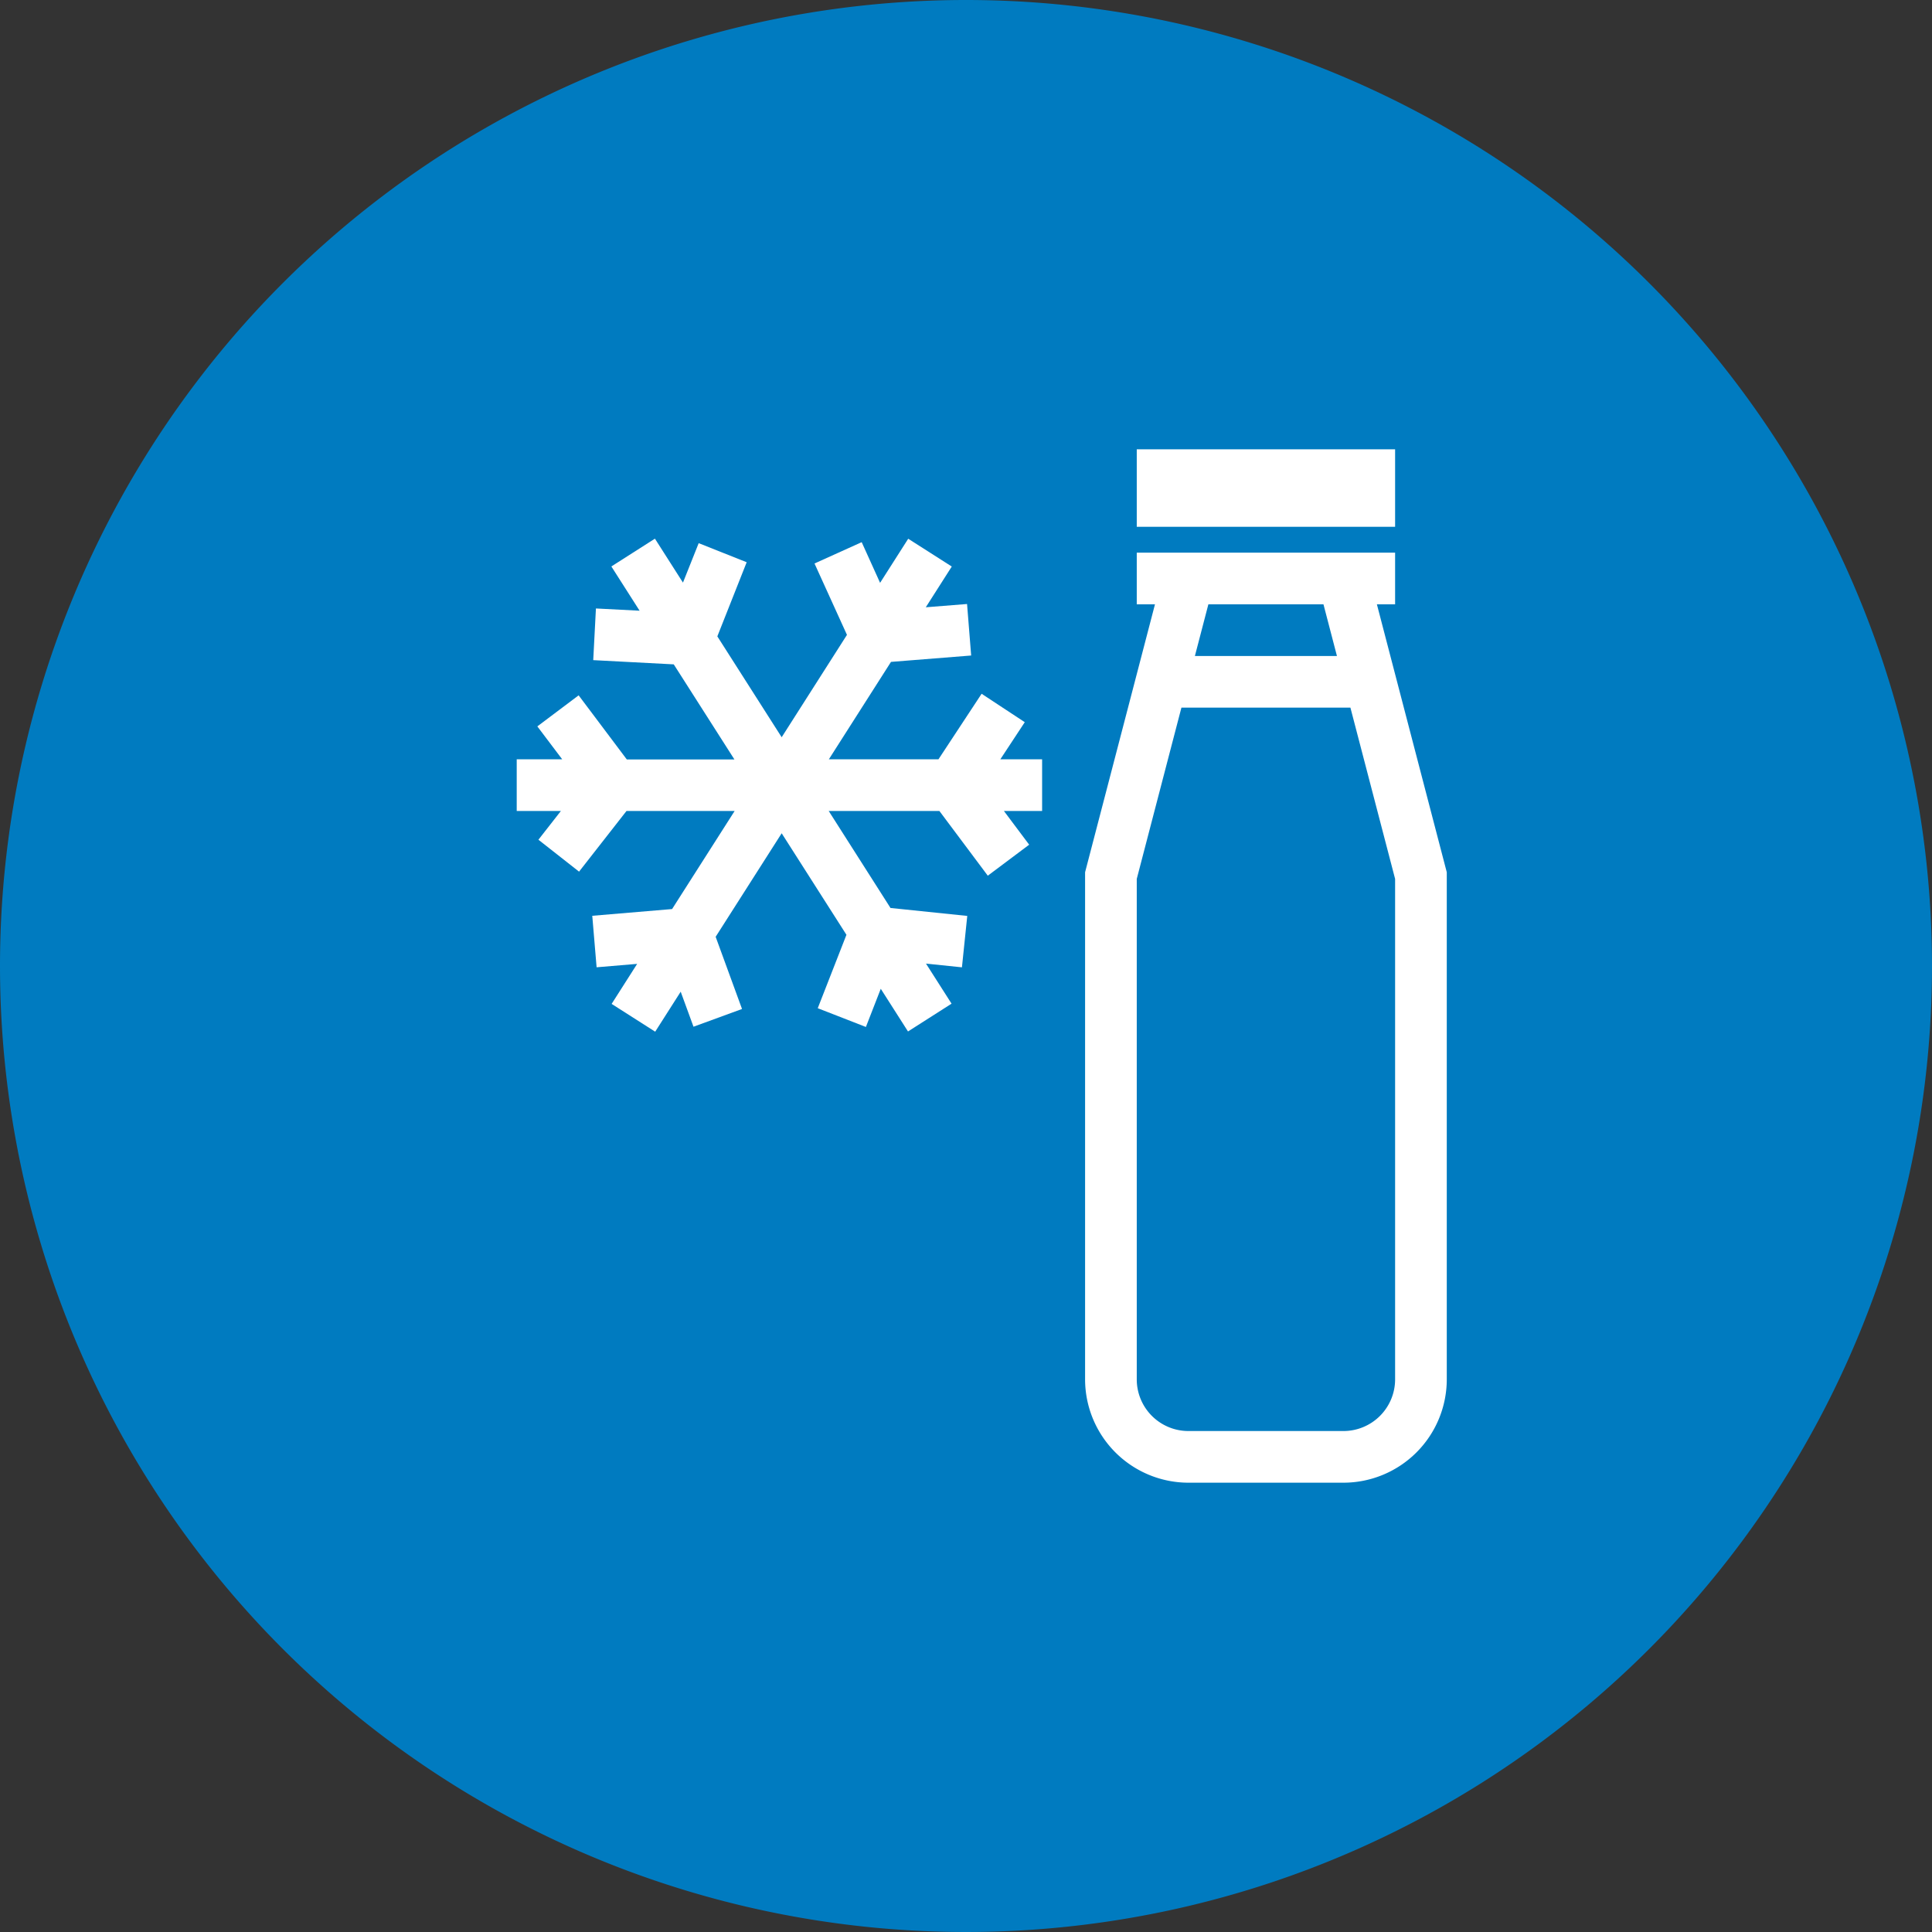
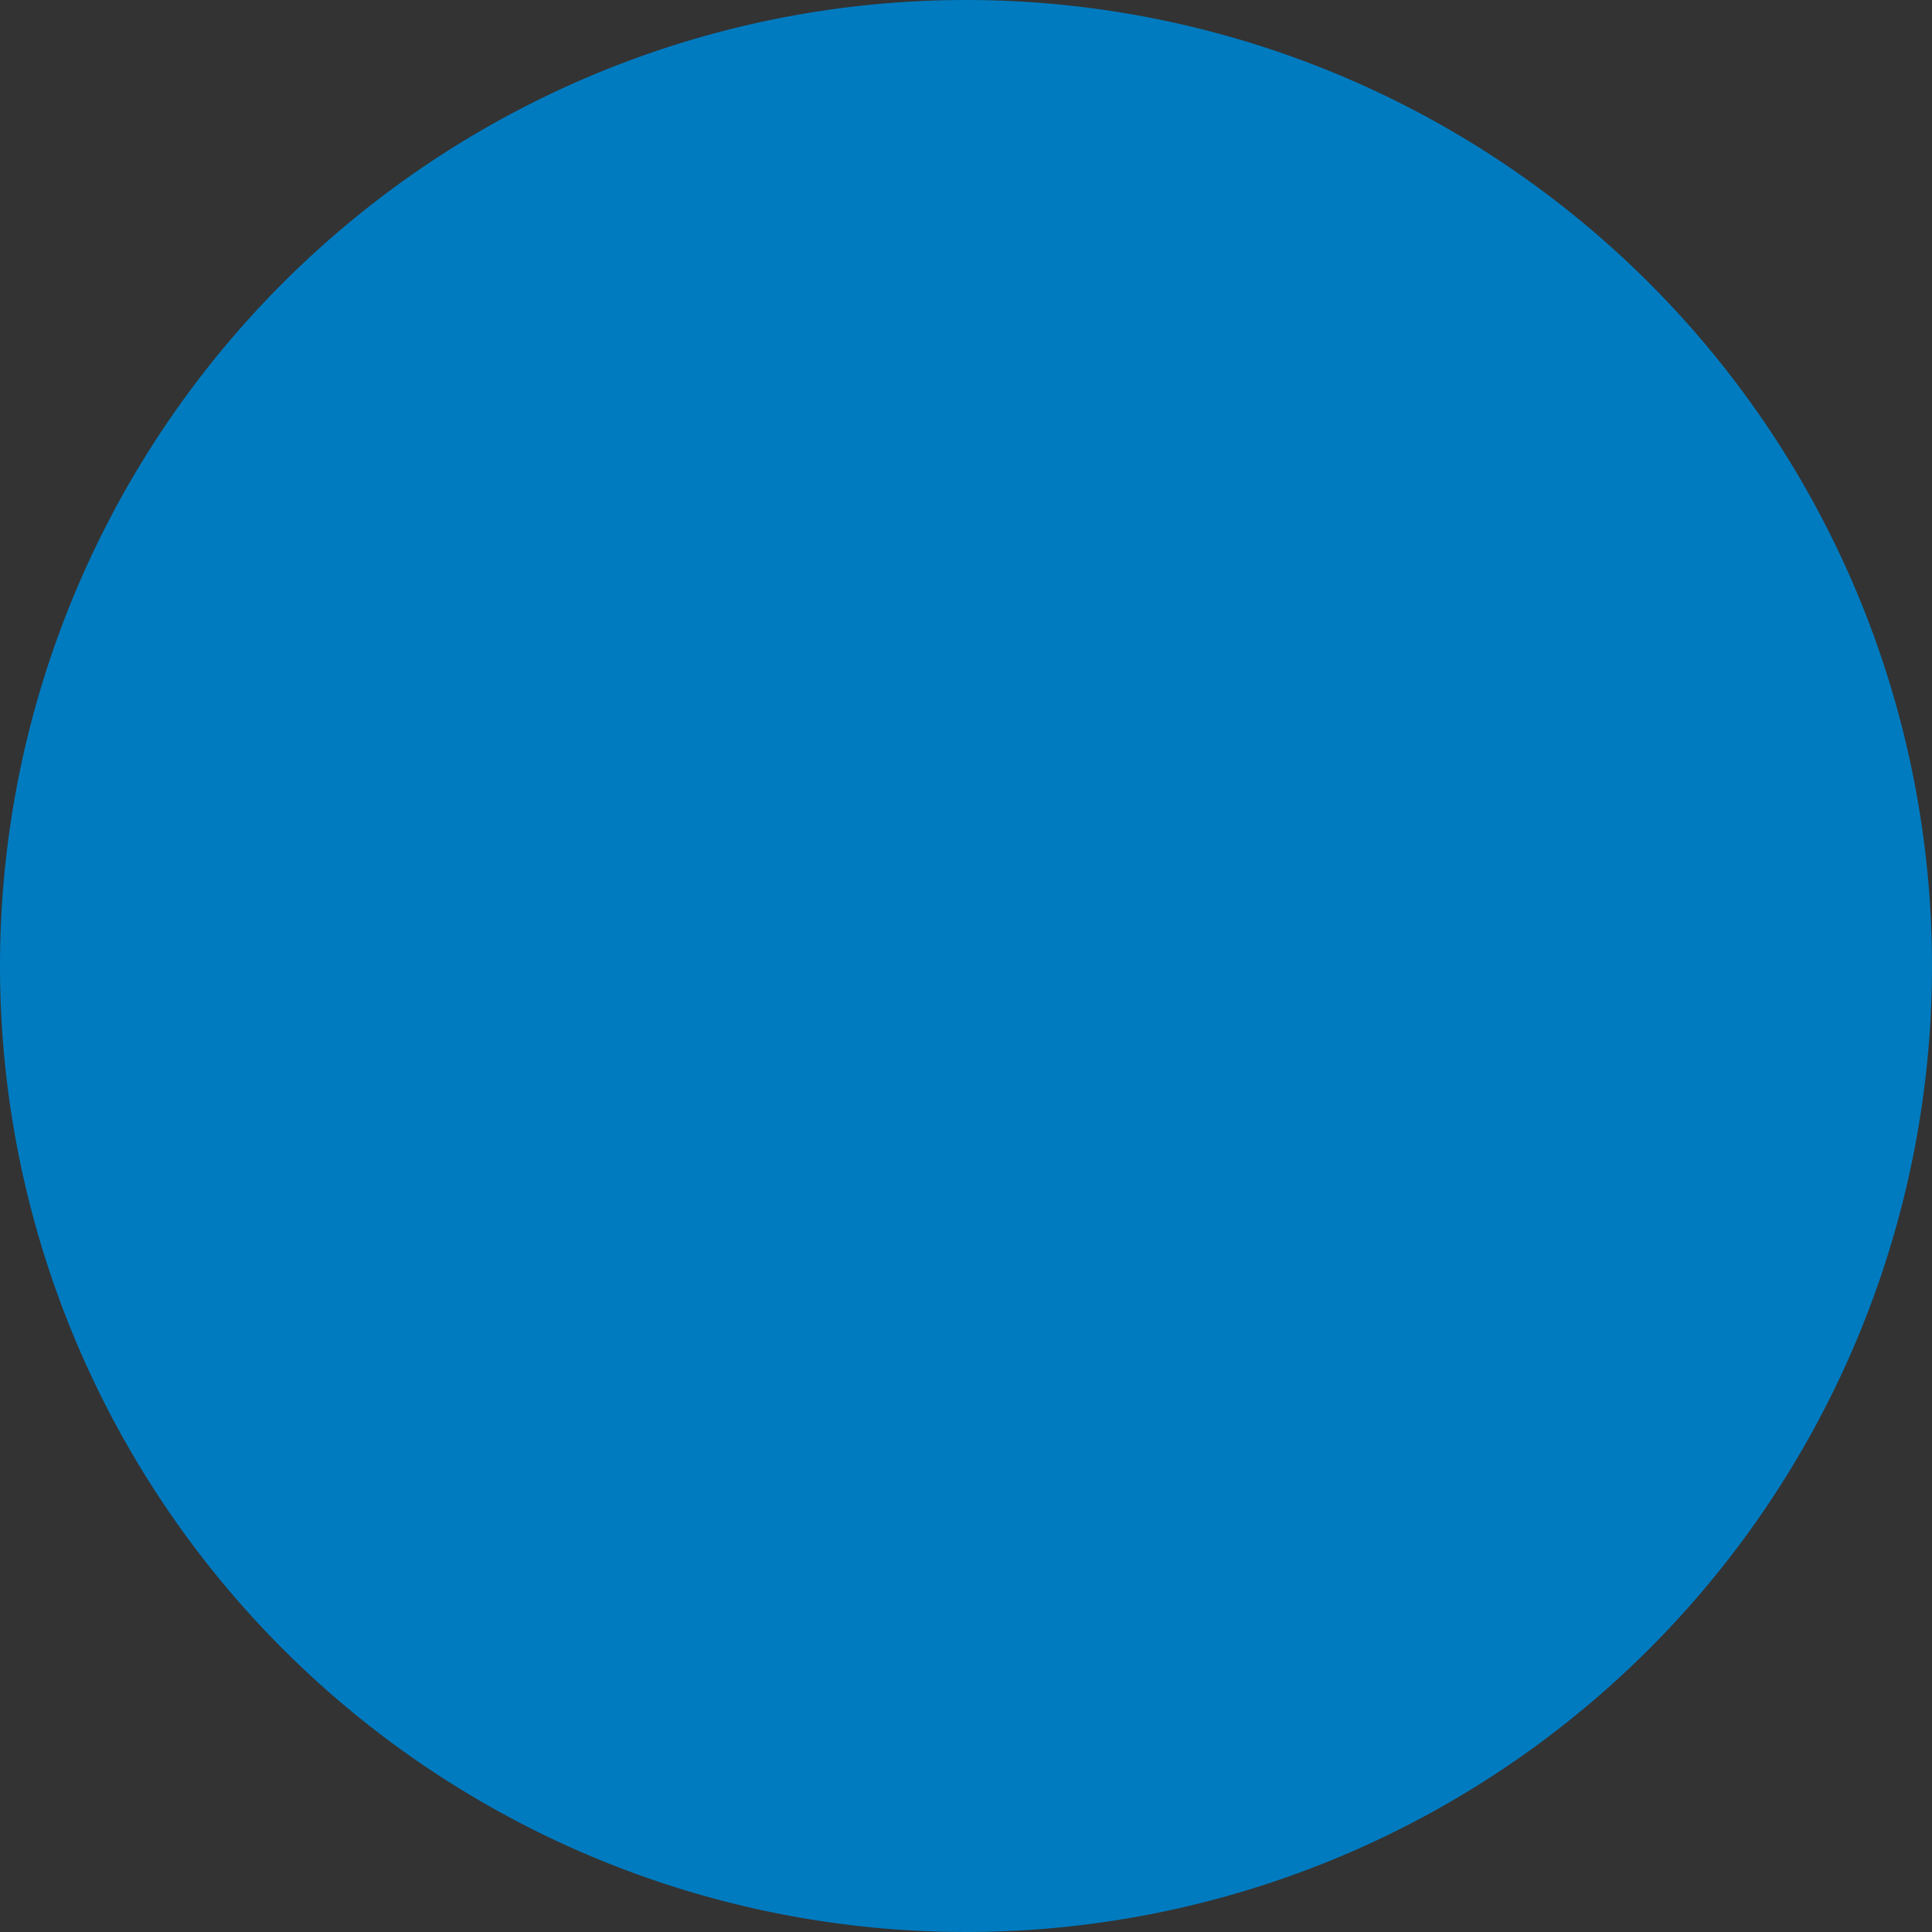
<svg xmlns="http://www.w3.org/2000/svg" width="86" height="86" viewBox="0 0 86 86">
  <rect x="0" y="0" width="86" height="86" fill="#333333" stroke="none" />
  <g id="impact_4" data-name="impact 4" transform="translate(-15951 -2309)">
    <path id="Path_72814" data-name="Path 72814" d="M43,0A43,43,0,1,1,0,43,43,43,0,0,1,43,0Z" transform="translate(15951 2309)" fill="#007bc0" />
-     <path id="ice-bottle" d="M71.1,16v3.45H59.6V16Zm2.3,18.827V57.4A4.605,4.605,0,0,1,68.8,62H61.9a4.605,4.605,0,0,1-4.6-4.6V34.827L60.411,22.9H59.6V20.6H71.1v2.3h-.811ZM62.788,22.9l-.6,2.3h6.323l-.6-2.3ZM71.1,35.123,69.111,27.5H61.588L59.6,35.123V57.4a2.3,2.3,0,0,0,2.3,2.3h6.9a2.3,2.3,0,0,0,2.3-2.3ZM55.384,29.8H53.527l1.088-1.653-1.921-1.265L50.773,29.8H45.894l2.766-4.337,3.569-.284-.183-2.293-1.837.146,1.157-1.814-1.939-1.237-1.252,1.963-.819-1.81-2.1.949L46.7,24.26l-2.906,4.557-2.864-4.49,1.306-3.3L40.1,20.178l-.7,1.756-1.248-1.956-1.939,1.237,1.257,1.97-1.944-.1-.12,2.3,3.584.188,2.7,4.232H36.9l-2.144-2.853-1.838,1.382L34.025,29.8H32v2.3h1.966l-1,1.279L34.775,34.8l2.111-2.7H41.7l-2.784,4.365-3.553.3.193,2.292,1.805-.152-1.136,1.782,1.939,1.237,1.135-1.78.57,1.559,2.16-.79L40.855,37.7l2.939-4.608,2.883,4.519L45.4,40.879l2.143.835.662-1.7,1.212,1.9,1.939-1.237-1.138-1.784,1.6.166.237-2.288-3.417-.354L45.888,32.1h4.927l2.154,2.88,1.842-1.38-1.124-1.5h1.7V29.8Z" transform="translate(15942.001 2313)" fill="#fff" />
  </g>
</svg>